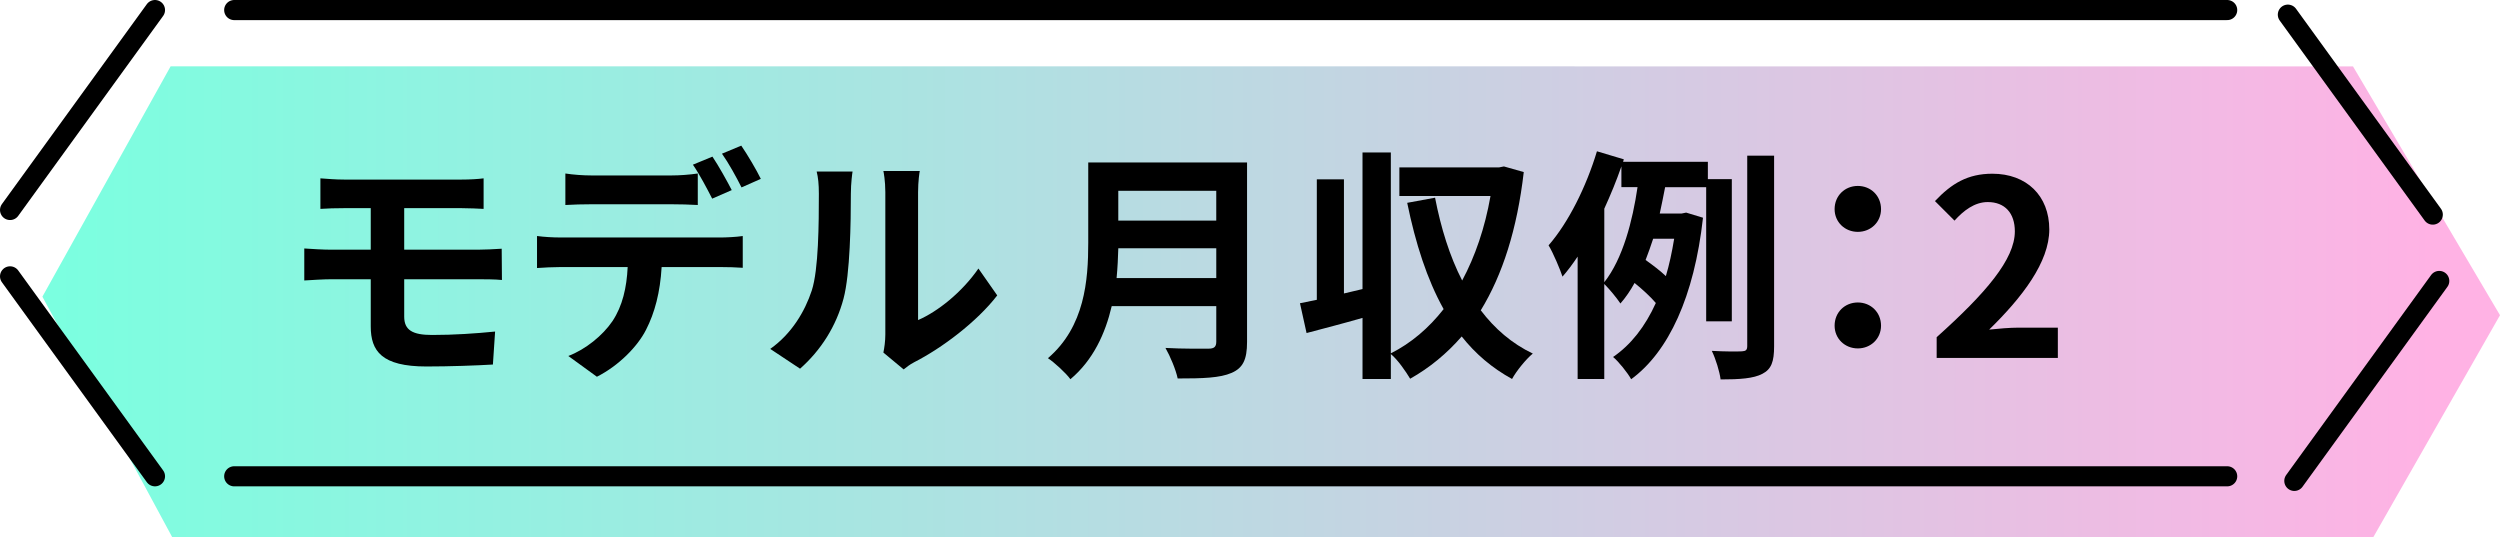
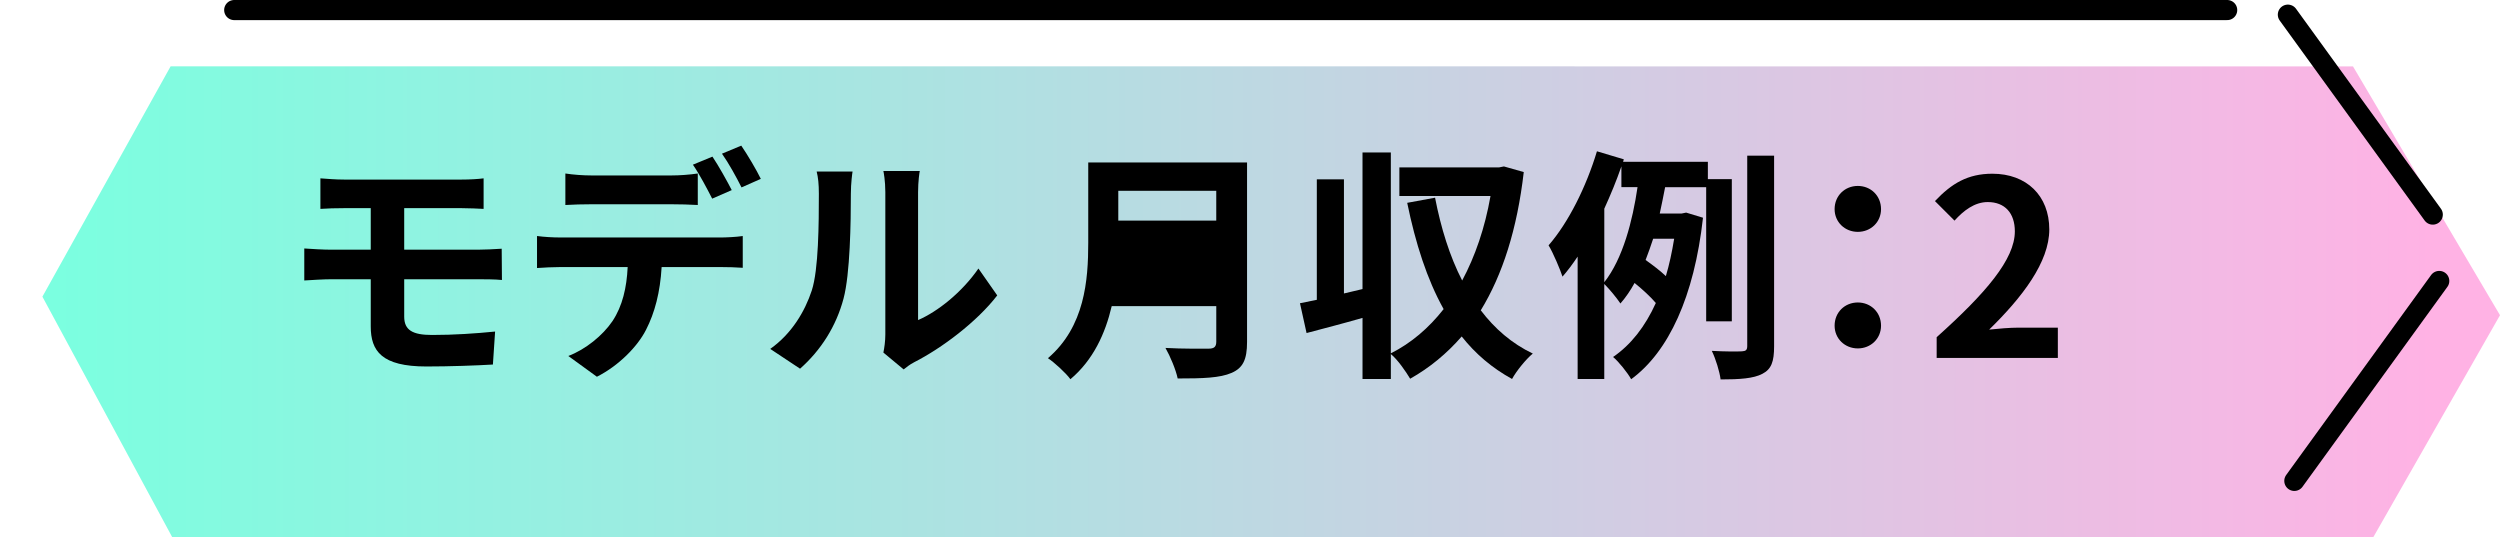
<svg xmlns="http://www.w3.org/2000/svg" version="1.1" viewBox="0 0 163.783 35.191">
  <defs>
    <style>
      .cls-1 {
        isolation: isolate;
      }

      .cls-2 {
        fill: url(#_名称未設定グラデーション_3);
      }

      .cls-3 {
        fill: none;
        stroke: #000;
        stroke-linecap: round;
        stroke-linejoin: round;
        stroke-width: 1.318px;
      }
    </style>
    <linearGradient id="_名称未設定グラデーション_3" data-name="名称未設定グラデーション 3" x1="-509.27" y1="612.295" x2="-508.288" y2="612.295" gradientTransform="translate(81997.756 18906.627) scale(161.005 -30.846)" gradientUnits="userSpaceOnUse">
      <stop offset="0" stop-color="#7bffe0" />
      <stop offset="1" stop-color="#ffb2e4" />
    </linearGradient>
  </defs>
  <g>
    <g id="_レイヤー_1" data-name="レイヤー_1">
      <g id="_グループ_516" data-name="グループ_516">
        <g id="_グループ_515" data-name="グループ_515">
          <path id="_パス_460" data-name="パス_460" class="cls-2" d="M11.178,4.345L2.778,19.436l8.505,15.755h144.2l8.3-14.541-9.631-16.3-142.974-.005Z" />
          <g id="_グループ_514" data-name="グループ_514">
            <line id="_線_56" data-name="線_56" class="cls-3" x1="15.344" y1=".659" x2="145.91" y2=".659" />
-             <line id="_線_57" data-name="線_57" class="cls-3" x1="15.344" y1="31.204" x2="145.91" y2="31.204" />
-             <line id="_線_58" data-name="線_58" class="cls-3" x1="10.153" y1=".659" x2=".659" y2="13.757" />
-             <line id="_線_59" data-name="線_59" class="cls-3" x1=".659" y1="18.105" x2="10.153" y2="31.203" />
            <line id="_線_60" data-name="線_60" class="cls-3" x1="149.885" y1=".96" x2="159.379" y2="14.059" />
            <line id="_線_61" data-name="線_61" class="cls-3" x1="159.803" y1="18.406" x2="150.309" y2="31.505" />
          </g>
        </g>
      </g>
      <g id="_モデル月収例_1" data-name="モデル月収例_1" class="cls-1">
        <g class="cls-1">
          <path d="M26.481,20.745c0,.88.544,1.2,1.825,1.2,1.441,0,2.849-.096,4.13-.224l-.144,2.161c-1.041.063-2.849.128-4.354.128-2.929,0-3.649-1.009-3.649-2.625v-3.09h-2.609c-.448,0-1.265.048-1.745.08v-2.097c.448.032,1.249.08,1.745.08h2.609v-2.721h-1.745c-.576,0-1.088.016-1.553.048v-2.001c.464.032.977.08,1.553.08h7.699c.544,0,1.072-.032,1.44-.08v2.001c-.416-.017-.864-.048-1.44-.048h-3.762v2.721h4.834c.336,0,1.137-.032,1.553-.064l.016,2.049c-.448-.048-1.168-.048-1.521-.048h-4.882v2.449Z" />
          <path d="M47.203,15.559c.336,0,1.041-.031,1.457-.096v2.081c-.4-.032-1.008-.048-1.457-.048h-3.857c-.096,1.648-.448,2.993-1.024,4.113-.561,1.104-1.793,2.353-3.217,3.073l-1.873-1.36c1.137-.433,2.257-1.345,2.897-2.289.656-.992.928-2.192.992-3.537h-4.402c-.464,0-1.088.031-1.537.063v-2.097c.48.064,1.041.096,1.537.096h10.484ZM38.751,13.382c-.544,0-1.232.017-1.712.048v-2.064c.512.08,1.168.128,1.712.128h5.234c.544,0,1.185-.048,1.729-.128v2.064c-.544-.031-1.168-.048-1.729-.048h-5.234ZM46.658,13.014c-.336-.656-.832-1.601-1.264-2.225l1.28-.528c.4.593.96,1.601,1.265,2.193l-1.281.56ZM48.579,12.277c-.336-.672-.848-1.601-1.28-2.209l1.264-.527c.417.607,1.009,1.616,1.281,2.177l-1.265.56Z" />
          <path d="M50.461,22.858c1.409-.993,2.273-2.466,2.721-3.826.448-1.376.464-4.401.464-6.338,0-.641-.048-1.073-.144-1.457h2.353c-.016.064-.112.784-.112,1.44,0,1.889-.048,5.267-.48,6.883-.48,1.809-1.473,3.378-2.849,4.594l-1.953-1.296ZM57.873,23.098c.064-.304.128-.752.128-1.185v-9.331c0-.721-.112-1.329-.128-1.377h2.385c-.016.048-.112.673-.112,1.393v8.371c1.296-.56,2.881-1.824,3.954-3.377l1.232,1.761c-1.329,1.729-3.633,3.457-5.426,4.37-.336.176-.496.319-.704.479l-1.329-1.104Z" />
        </g>
        <g class="cls-1">
-           <path d="M81.698,22.41c0,1.152-.272,1.696-1.008,2.017-.768.336-1.889.368-3.537.368-.112-.561-.497-1.473-.8-2.001,1.12.064,2.465.048,2.817.048.384,0,.512-.128.512-.464v-2.321h-6.851c-.417,1.793-1.217,3.538-2.705,4.786-.288-.4-1.057-1.104-1.473-1.377,2.417-2.064,2.641-5.122,2.641-7.555v-5.266h10.404v11.765ZM79.682,18.216v-1.952h-6.418c-.016.607-.048,1.28-.112,1.952h6.531ZM73.263,12.502v1.952h6.418v-1.952h-6.418Z" />
+           <path d="M81.698,22.41c0,1.152-.272,1.696-1.008,2.017-.768.336-1.889.368-3.537.368-.112-.561-.497-1.473-.8-2.001,1.12.064,2.465.048,2.817.048.384,0,.512-.128.512-.464v-2.321h-6.851c-.417,1.793-1.217,3.538-2.705,4.786-.288-.4-1.057-1.104-1.473-1.377,2.417-2.064,2.641-5.122,2.641-7.555v-5.266h10.404v11.765ZM79.682,18.216v-1.952h-6.418h6.531ZM73.263,12.502v1.952h6.418v-1.952h-6.418Z" />
          <path d="M99.827,11.27c-.433,3.745-1.393,6.738-2.817,9.06.912,1.2,2.033,2.177,3.409,2.833-.448.368-1.072,1.137-1.36,1.665-1.312-.721-2.401-1.649-3.298-2.785-.976,1.12-2.097,2.049-3.377,2.769-.288-.48-.816-1.248-1.265-1.616v1.633h-1.856v-4.002c-1.28.368-2.577.704-3.666.992l-.432-1.953c.336-.063.705-.144,1.104-.224v-7.892h1.777v7.476l1.216-.288v-8.948h1.856v13.158c1.312-.656,2.481-1.649,3.458-2.897-1.089-1.953-1.841-4.306-2.386-6.963l1.825-.336c.384,1.984.96,3.842,1.776,5.426.849-1.584,1.489-3.441,1.857-5.538h-5.971v-1.873h6.53l.32-.063,1.297.368Z" />
          <path d="M111.777,21.049v-8.787h-2.689c-.112.561-.224,1.152-.353,1.729h1.425l.305-.063,1.104.336c-.576,5.17-2.257,8.787-4.706,10.58-.24-.433-.833-1.169-1.185-1.457,1.168-.8,2.097-1.984,2.801-3.537-.336-.4-.896-.912-1.393-1.312-.271.496-.576.944-.928,1.345-.24-.368-.721-.944-1.057-1.28v6.227h-1.745v-8.02c-.32.48-.656.929-.992,1.312-.145-.448-.608-1.553-.912-2.049,1.296-1.488,2.465-3.825,3.169-6.162l1.761.527-.048.16h5.554v1.137h1.569v9.315h-1.681ZM105.103,18.488c1.216-1.537,1.856-4.034,2.177-6.227h-1.057v-1.36c-.32.928-.704,1.856-1.12,2.769v4.818ZM108.304,15.639c-.16.48-.32.944-.496,1.393.448.32.96.705,1.328,1.057.225-.752.4-1.568.544-2.449h-1.376ZM116.227,10.197v12.484c0,1.009-.176,1.505-.768,1.809-.577.305-1.473.368-2.737.368-.064-.512-.32-1.344-.576-1.872.864.048,1.681.048,1.969.031.256-.016.352-.079.352-.352v-12.469h1.761Z" />
          <path d="M120.191,13.702c0-.88.672-1.521,1.521-1.521s1.521.641,1.521,1.521c0,.849-.672,1.488-1.521,1.488s-1.521-.64-1.521-1.488ZM120.191,21.337c0-.88.672-1.521,1.521-1.521s1.521.641,1.521,1.521c0,.849-.672,1.489-1.521,1.489s-1.521-.641-1.521-1.489Z" />
          <path d="M126.877,22.09c3.218-2.882,5.122-5.106,5.122-6.931,0-1.201-.656-1.921-1.776-1.921-.864,0-1.585.56-2.177,1.216l-1.281-1.28c1.089-1.152,2.146-1.793,3.762-1.793,2.241,0,3.729,1.441,3.729,3.65,0,2.145-1.776,4.449-3.938,6.562.592-.064,1.377-.128,1.921-.128h2.577v1.984h-7.939v-1.36Z" />
        </g>
      </g>
    </g>
  </g>
</svg>